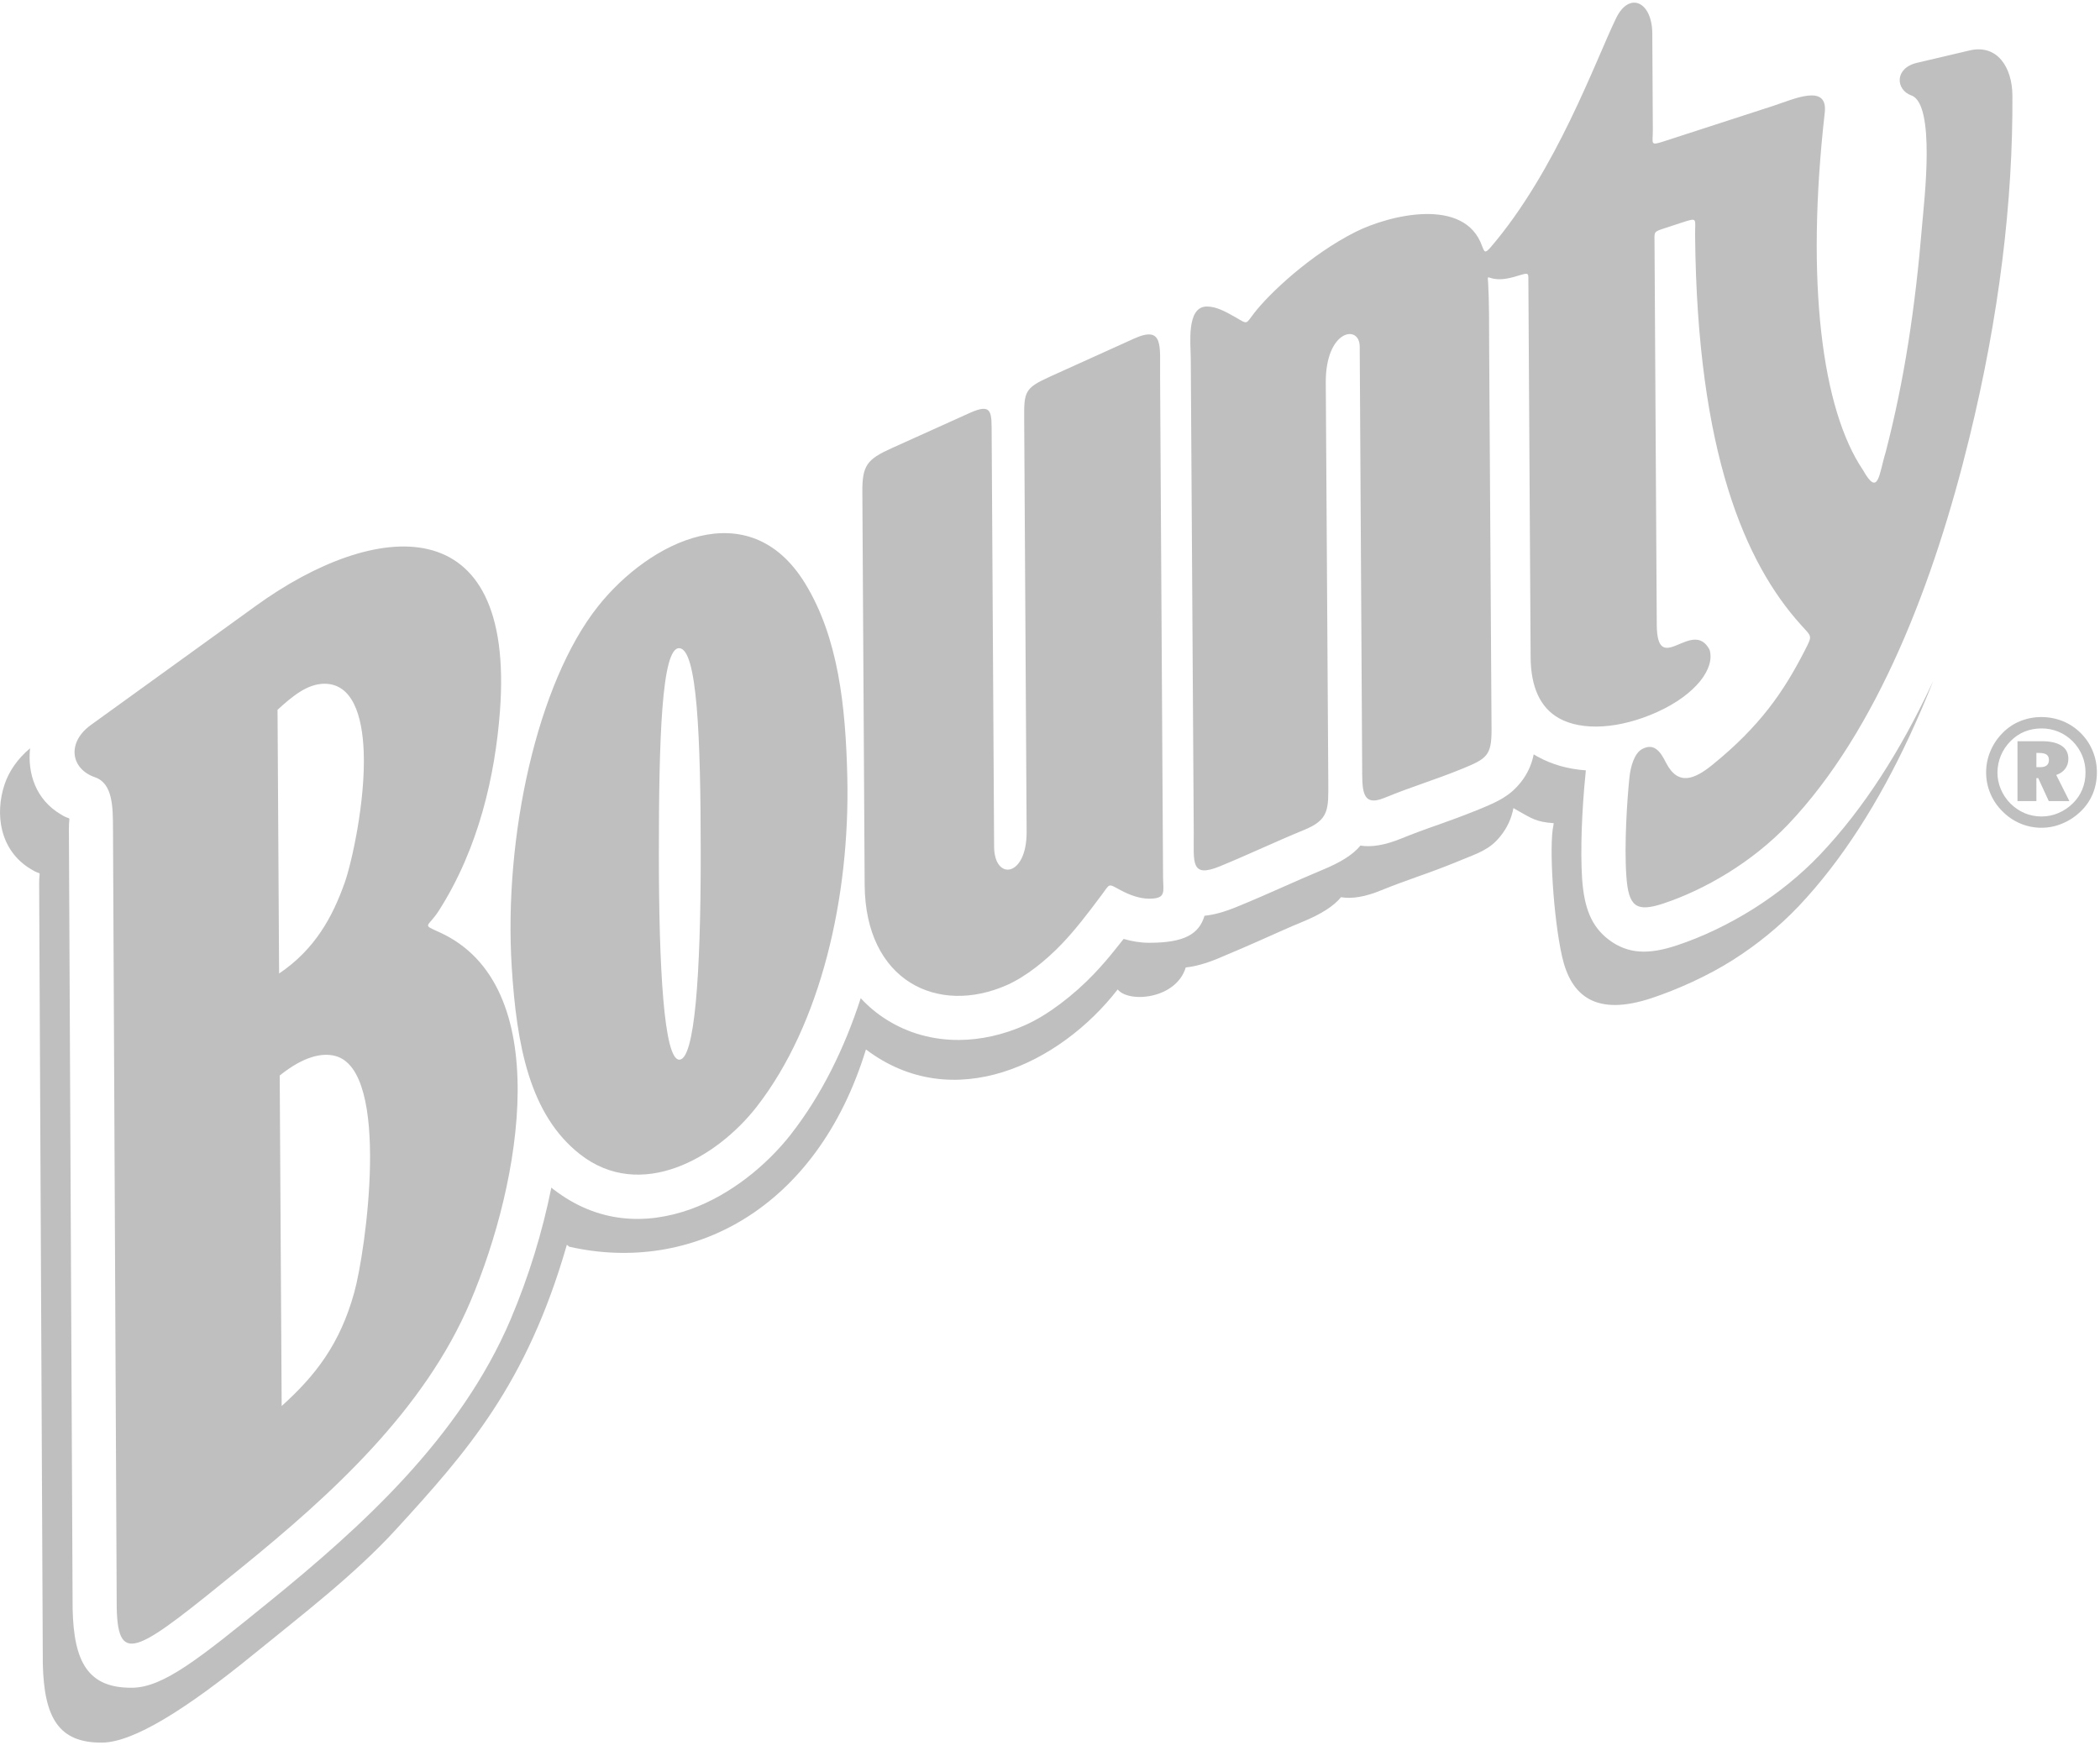
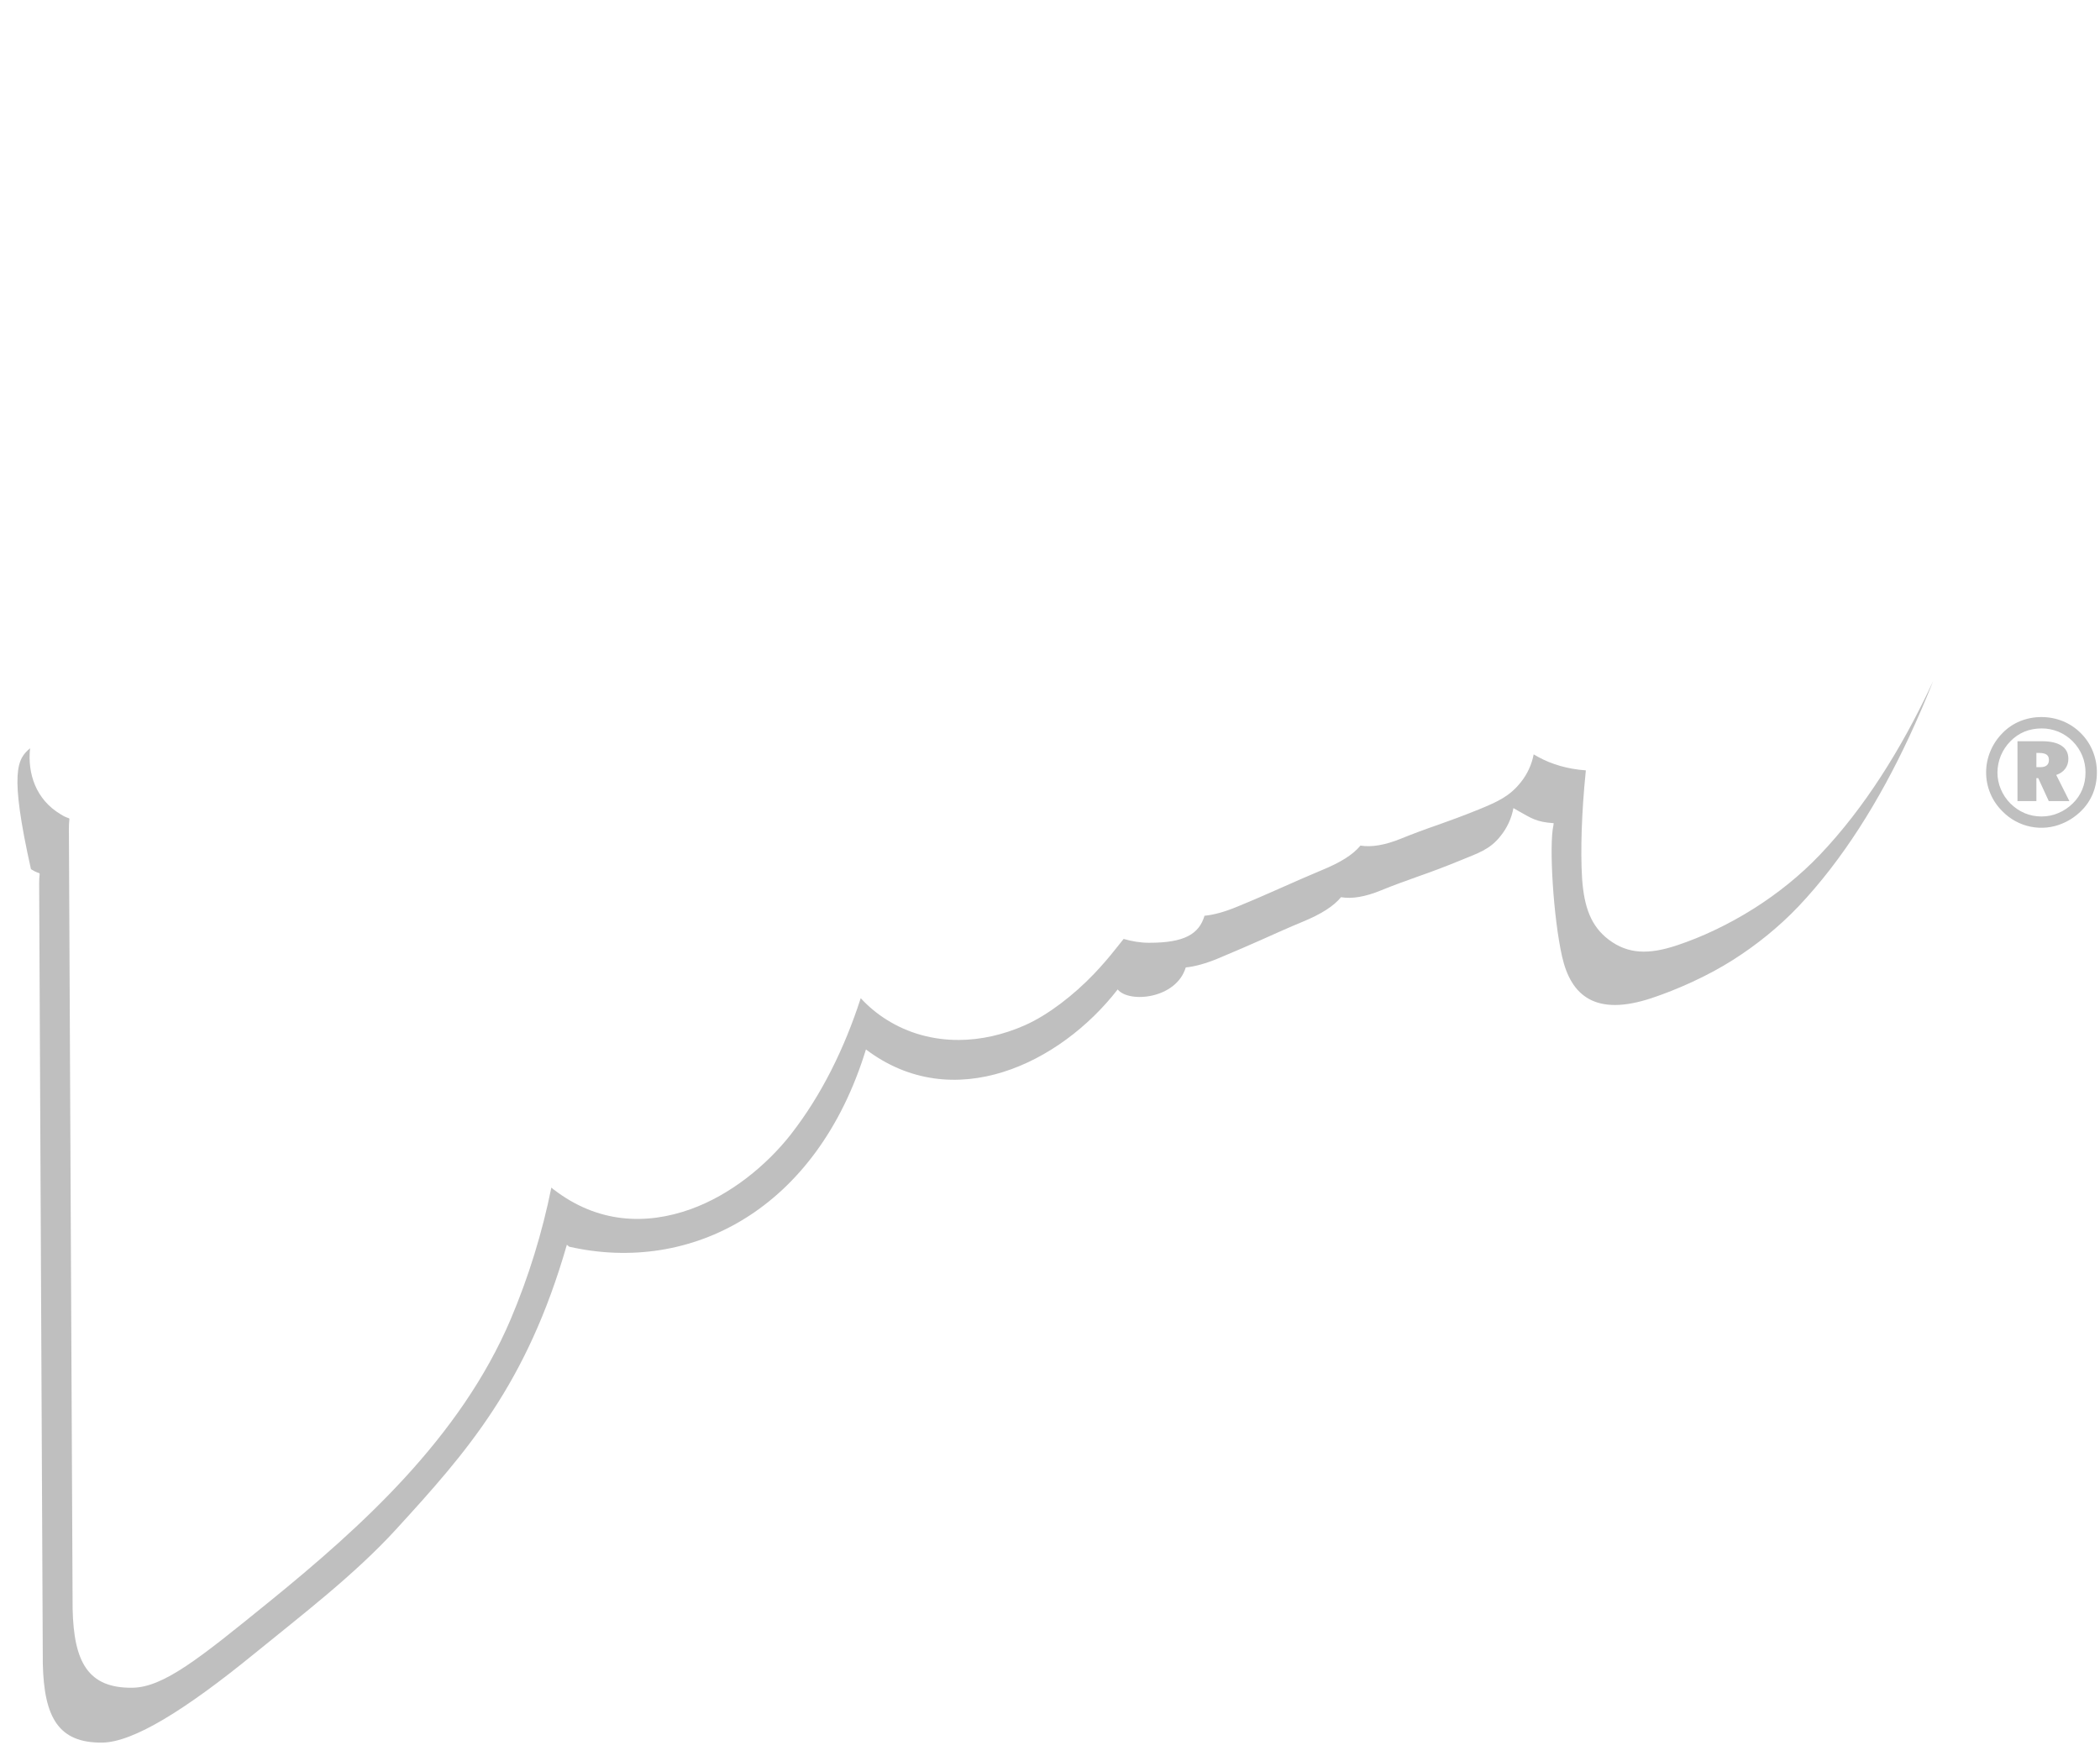
<svg xmlns="http://www.w3.org/2000/svg" width="31" height="26" viewBox="0 0 31 26" fill="none">
-   <path fill-rule="evenodd" clip-rule="evenodd" d="M11.884 8.613C12.375 9.414 12.484 10.426 12.508 11.482C12.547 13.241 12.121 15.123 11.168 16.345C10.58 17.099 9.458 17.746 8.561 17.043C7.817 16.459 7.626 15.431 7.554 14.277C7.434 12.354 7.93 10.085 8.827 8.954C9.586 7.997 11.052 7.259 11.884 8.613ZM1.343 10.704L3.784 8.941C5.526 7.683 7.61 7.462 7.38 10.504C7.309 11.443 7.07 12.518 6.48 13.444C6.316 13.702 6.216 13.643 6.488 13.766C8.199 14.542 7.702 17.437 6.942 19.223C6.262 20.823 4.893 22.068 3.571 23.142C2.049 24.378 1.743 24.628 1.723 23.743L1.668 12.234C1.667 11.912 1.664 11.567 1.402 11.477C1.043 11.353 0.982 10.964 1.343 10.704ZM4.097 10.481C4.312 10.284 4.534 10.098 4.787 10.096C5.199 10.094 5.348 10.556 5.369 11.098C5.397 11.84 5.187 12.755 5.089 13.032C4.909 13.54 4.65 14.017 4.12 14.375C4.112 13.077 4.104 11.779 4.097 10.481ZM4.129 15.881C4.481 15.598 4.754 15.541 4.949 15.592C5.774 15.808 5.399 18.48 5.228 19.09C5.017 19.848 4.656 20.313 4.158 20.761L4.129 15.881ZM21.591 11.349C21.155 11.527 20.871 11.603 20.435 11.782C20.091 11.923 20.11 11.65 20.108 11.307C20.097 9.27 20.084 7.153 20.072 5.116C20.069 4.783 19.567 4.871 19.571 5.648C19.583 7.693 19.596 9.499 19.608 11.544C19.61 11.946 19.623 12.102 19.255 12.253C18.814 12.434 18.448 12.611 18.007 12.792C17.568 12.972 17.625 12.728 17.622 12.294C17.607 9.761 17.593 7.814 17.578 5.293C17.577 5.079 17.51 4.528 17.814 4.526C17.951 4.524 18.096 4.603 18.244 4.688C18.424 4.793 18.386 4.788 18.513 4.624C18.737 4.334 19.343 3.76 20.009 3.425C20.507 3.175 21.622 2.9 21.879 3.635C21.915 3.729 21.924 3.74 21.998 3.659C22.978 2.519 23.555 0.888 23.857 0.268C24.051 -0.132 24.388 0.024 24.391 0.493L24.399 1.911C24.401 2.124 24.349 2.156 24.562 2.087L26.18 1.562C26.479 1.464 26.978 1.231 26.938 1.653C26.65 4.183 26.899 6.052 27.502 6.942C27.732 7.352 27.737 6.995 27.836 6.677C28.11 5.62 28.273 4.553 28.377 3.291C28.404 2.966 28.576 1.536 28.215 1.409C27.984 1.327 27.962 1.007 28.297 0.928L29.074 0.745C29.485 0.648 29.704 0.996 29.707 1.409C29.716 2.972 29.512 4.666 29.07 6.471C28.555 8.581 27.719 10.782 26.396 12.174C25.859 12.737 25.164 13.138 24.555 13.341C24.15 13.475 24.039 13.385 24.008 12.934C23.975 12.47 24.02 11.8 24.054 11.476C24.07 11.322 24.125 11.124 24.24 11.061C24.43 10.958 24.522 11.122 24.595 11.265C24.773 11.61 25.016 11.506 25.279 11.293C25.979 10.725 26.33 10.216 26.642 9.605C26.759 9.376 26.748 9.409 26.582 9.223C25.769 8.32 25.052 6.695 25.023 3.474C25.02 3.222 25.071 3.208 24.823 3.288L24.576 3.369C24.402 3.426 24.423 3.417 24.424 3.599C24.435 5.459 24.446 7.368 24.457 9.224C24.462 10.016 24.982 9.116 25.236 9.593C25.322 9.869 25.032 10.256 24.465 10.513C23.908 10.765 23.356 10.796 23.015 10.606C22.733 10.449 22.597 10.138 22.595 9.702C22.584 7.825 22.573 6.043 22.562 4.169C22.561 4.04 22.573 4.022 22.452 4.059C22.308 4.104 22.176 4.139 22.052 4.116C21.949 4.097 21.96 4.06 21.968 4.182C21.983 4.452 21.982 4.781 21.983 5.165C21.995 7.176 22.006 8.757 22.018 10.767C22.02 11.157 21.948 11.202 21.591 11.349ZM13.156 6.621C13.592 6.424 13.875 6.296 14.312 6.099C14.656 5.943 14.637 6.088 14.639 6.431C14.651 8.467 14.663 10.468 14.675 12.504C14.678 13.008 15.159 12.957 15.155 12.281L15.119 6.19C15.116 5.787 15.124 5.732 15.492 5.565C15.932 5.365 16.299 5.2 16.74 5C17.179 4.802 17.122 5.105 17.125 5.539C17.14 8.071 17.154 10.431 17.169 12.951C17.17 13.166 17.224 13.27 16.962 13.27C16.825 13.269 16.679 13.219 16.532 13.139C16.352 13.042 16.389 13.046 16.262 13.215C16.049 13.501 15.869 13.734 15.68 13.932C15.439 14.185 15.141 14.422 14.867 14.544C13.842 14.999 12.773 14.485 12.764 13.065L12.73 7.264C12.727 6.874 12.8 6.782 13.156 6.621ZM10.028 9.571C10.29 9.584 10.344 10.848 10.344 12.622C10.344 14.397 10.255 15.647 10.028 15.647C9.801 15.647 9.726 14.29 9.726 12.609C9.726 10.928 9.766 9.557 10.028 9.571Z" fill="black" fill-opacity="0.25" />
-   <path d="M12.783 15.496C12.057 17.864 10.199 18.816 8.404 18.409L8.404 18.41C8.396 18.404 8.391 18.399 8.387 18.396L8.388 18.396L8.368 18.38C7.774 20.446 6.889 21.442 5.847 22.582C5.234 23.253 4.446 23.854 3.766 24.409C3.76 24.414 3.753 24.42 3.746 24.425C2.738 25.247 1.969 25.725 1.511 25.731C0.862 25.739 0.65 25.358 0.632 24.566V24.555L0.578 13.047C0.577 12.816 0.632 12.947 0.457 12.834C-0.001 12.562 -0.081 12.024 0.069 11.578C0.134 11.388 0.258 11.205 0.444 11.049C0.404 11.422 0.53 11.807 0.896 12.024C1.071 12.136 1.016 12.006 1.017 12.236L1.072 23.745V23.755C1.089 24.547 1.302 24.929 1.955 24.921C2.415 24.915 2.948 24.485 3.961 23.662L3.981 23.646C4.664 23.091 5.36 22.491 5.976 21.82C6.614 21.125 7.168 20.353 7.54 19.477C7.804 18.852 8.005 18.201 8.139 17.536C8.146 17.541 8.152 17.547 8.159 17.552L8.158 17.553L8.175 17.566L8.175 17.565C8.825 18.066 9.541 18.09 10.197 17.854C10.781 17.644 11.312 17.212 11.675 16.75L11.679 16.744C12.124 16.173 12.465 15.485 12.706 14.739C12.82 14.863 12.948 14.969 13.087 15.056C13.407 15.258 13.774 15.358 14.158 15.356C14.476 15.354 14.806 15.282 15.129 15.139C15.303 15.062 15.483 14.95 15.657 14.819C15.833 14.686 15.998 14.539 16.15 14.38C16.262 14.262 16.368 14.14 16.468 14.013C16.51 13.962 16.549 13.912 16.587 13.864C16.71 13.9 16.836 13.921 16.962 13.921C17.488 13.922 17.701 13.79 17.781 13.522C17.917 13.509 18.073 13.466 18.254 13.392C18.525 13.281 18.711 13.198 18.897 13.116C19.098 13.026 19.299 12.938 19.502 12.853C19.793 12.734 19.972 12.62 20.083 12.486C20.245 12.512 20.441 12.481 20.682 12.383C20.863 12.31 21.045 12.242 21.229 12.179C21.407 12.115 21.585 12.052 21.838 11.949C22.116 11.835 22.288 11.754 22.448 11.553C22.545 11.433 22.611 11.291 22.64 11.139C22.659 11.15 22.679 11.162 22.699 11.173C22.908 11.289 23.15 11.357 23.41 11.375L23.407 11.41C23.378 11.692 23.359 11.975 23.349 12.259C23.341 12.511 23.341 12.767 23.355 12.977C23.385 13.398 23.488 13.678 23.748 13.875C24.033 14.09 24.339 14.098 24.757 13.958C25.122 13.837 25.514 13.653 25.894 13.413C26.239 13.194 26.573 12.929 26.866 12.621C27.522 11.931 28.064 11.065 28.51 10.114L28.537 10.057C28.428 10.334 28.31 10.607 28.185 10.876C27.741 11.828 27.202 12.694 26.549 13.384C26.256 13.692 25.924 13.957 25.581 14.175C25.202 14.416 24.75 14.615 24.387 14.736C23.559 15.013 23.191 14.71 23.059 14.123C22.93 13.553 22.865 12.481 22.931 12.19C22.932 12.179 22.933 12.167 22.935 12.155C22.675 12.137 22.608 12.083 22.399 11.966C22.38 11.955 22.36 11.944 22.341 11.932C22.313 12.084 22.247 12.227 22.149 12.347C21.991 12.547 21.819 12.597 21.542 12.711C21.343 12.793 21.14 12.87 20.936 12.941C20.755 13.006 20.575 13.07 20.392 13.145C20.152 13.244 19.957 13.275 19.796 13.248C19.685 13.382 19.507 13.497 19.217 13.616C19.049 13.685 18.832 13.782 18.616 13.879C18.43 13.961 18.245 14.043 17.975 14.155C17.794 14.229 17.639 14.272 17.504 14.285C17.364 14.751 16.666 14.816 16.499 14.61C15.65 15.705 14.073 16.472 12.783 15.496Z" fill="black" fill-opacity="0.25" />
+   <path d="M12.783 15.496C12.057 17.864 10.199 18.816 8.404 18.409L8.404 18.41C8.396 18.404 8.391 18.399 8.387 18.396L8.388 18.396L8.368 18.38C7.774 20.446 6.889 21.442 5.847 22.582C5.234 23.253 4.446 23.854 3.766 24.409C3.76 24.414 3.753 24.42 3.746 24.425C2.738 25.247 1.969 25.725 1.511 25.731C0.862 25.739 0.65 25.358 0.632 24.566V24.555L0.578 13.047C0.577 12.816 0.632 12.947 0.457 12.834C0.134 11.388 0.258 11.205 0.444 11.049C0.404 11.422 0.53 11.807 0.896 12.024C1.071 12.136 1.016 12.006 1.017 12.236L1.072 23.745V23.755C1.089 24.547 1.302 24.929 1.955 24.921C2.415 24.915 2.948 24.485 3.961 23.662L3.981 23.646C4.664 23.091 5.36 22.491 5.976 21.82C6.614 21.125 7.168 20.353 7.54 19.477C7.804 18.852 8.005 18.201 8.139 17.536C8.146 17.541 8.152 17.547 8.159 17.552L8.158 17.553L8.175 17.566L8.175 17.565C8.825 18.066 9.541 18.09 10.197 17.854C10.781 17.644 11.312 17.212 11.675 16.75L11.679 16.744C12.124 16.173 12.465 15.485 12.706 14.739C12.82 14.863 12.948 14.969 13.087 15.056C13.407 15.258 13.774 15.358 14.158 15.356C14.476 15.354 14.806 15.282 15.129 15.139C15.303 15.062 15.483 14.95 15.657 14.819C15.833 14.686 15.998 14.539 16.15 14.38C16.262 14.262 16.368 14.14 16.468 14.013C16.51 13.962 16.549 13.912 16.587 13.864C16.71 13.9 16.836 13.921 16.962 13.921C17.488 13.922 17.701 13.79 17.781 13.522C17.917 13.509 18.073 13.466 18.254 13.392C18.525 13.281 18.711 13.198 18.897 13.116C19.098 13.026 19.299 12.938 19.502 12.853C19.793 12.734 19.972 12.62 20.083 12.486C20.245 12.512 20.441 12.481 20.682 12.383C20.863 12.31 21.045 12.242 21.229 12.179C21.407 12.115 21.585 12.052 21.838 11.949C22.116 11.835 22.288 11.754 22.448 11.553C22.545 11.433 22.611 11.291 22.64 11.139C22.659 11.15 22.679 11.162 22.699 11.173C22.908 11.289 23.15 11.357 23.41 11.375L23.407 11.41C23.378 11.692 23.359 11.975 23.349 12.259C23.341 12.511 23.341 12.767 23.355 12.977C23.385 13.398 23.488 13.678 23.748 13.875C24.033 14.09 24.339 14.098 24.757 13.958C25.122 13.837 25.514 13.653 25.894 13.413C26.239 13.194 26.573 12.929 26.866 12.621C27.522 11.931 28.064 11.065 28.51 10.114L28.537 10.057C28.428 10.334 28.31 10.607 28.185 10.876C27.741 11.828 27.202 12.694 26.549 13.384C26.256 13.692 25.924 13.957 25.581 14.175C25.202 14.416 24.75 14.615 24.387 14.736C23.559 15.013 23.191 14.71 23.059 14.123C22.93 13.553 22.865 12.481 22.931 12.19C22.932 12.179 22.933 12.167 22.935 12.155C22.675 12.137 22.608 12.083 22.399 11.966C22.38 11.955 22.36 11.944 22.341 11.932C22.313 12.084 22.247 12.227 22.149 12.347C21.991 12.547 21.819 12.597 21.542 12.711C21.343 12.793 21.14 12.87 20.936 12.941C20.755 13.006 20.575 13.07 20.392 13.145C20.152 13.244 19.957 13.275 19.796 13.248C19.685 13.382 19.507 13.497 19.217 13.616C19.049 13.685 18.832 13.782 18.616 13.879C18.43 13.961 18.245 14.043 17.975 14.155C17.794 14.229 17.639 14.272 17.504 14.285C17.364 14.751 16.666 14.816 16.499 14.61C15.65 15.705 14.073 16.472 12.783 15.496Z" fill="black" fill-opacity="0.25" />
  <path fill-rule="evenodd" clip-rule="evenodd" d="M30.103 11.118H30.061V11.328H30.119C30.161 11.328 30.193 11.319 30.214 11.301C30.236 11.283 30.246 11.256 30.246 11.221C30.246 11.186 30.235 11.16 30.212 11.143C30.189 11.127 30.153 11.118 30.103 11.118ZM30.145 10.945C30.271 10.945 30.367 10.968 30.433 11.012C30.5 11.056 30.533 11.12 30.533 11.205C30.533 11.262 30.517 11.31 30.486 11.352C30.455 11.393 30.411 11.424 30.354 11.443L30.548 11.829H30.244L30.088 11.49H30.061V11.829H29.782V10.945L30.145 10.945ZM30.786 11.406C30.787 11.321 30.77 11.236 30.738 11.158C30.705 11.079 30.658 11.008 30.598 10.947C30.537 10.886 30.465 10.837 30.386 10.804C30.306 10.772 30.222 10.755 30.137 10.756C30.047 10.756 29.964 10.772 29.886 10.803C29.809 10.835 29.738 10.883 29.68 10.943C29.557 11.066 29.487 11.232 29.486 11.406C29.486 11.492 29.503 11.575 29.536 11.653C29.569 11.732 29.616 11.802 29.677 11.864C29.74 11.926 29.81 11.974 29.888 12.007C29.967 12.04 30.049 12.056 30.136 12.056C30.222 12.056 30.305 12.04 30.384 12.006C30.465 11.972 30.538 11.923 30.599 11.862C30.661 11.802 30.707 11.733 30.739 11.655C30.771 11.578 30.786 11.495 30.786 11.406ZM30.134 10.588C30.243 10.588 30.351 10.608 30.452 10.649C30.552 10.69 30.642 10.75 30.718 10.827C30.794 10.903 30.854 10.993 30.894 11.093C30.934 11.192 30.955 11.299 30.954 11.406C30.954 11.518 30.934 11.622 30.894 11.72C30.853 11.818 30.795 11.904 30.718 11.978C30.64 12.055 30.547 12.117 30.446 12.159C30.298 12.223 30.134 12.239 29.976 12.207C29.818 12.175 29.673 12.096 29.561 11.981C29.484 11.906 29.423 11.816 29.382 11.718C29.34 11.619 29.319 11.513 29.319 11.406C29.319 11.297 29.34 11.192 29.382 11.092C29.424 10.991 29.486 10.899 29.563 10.822C29.636 10.747 29.724 10.688 29.822 10.648C29.921 10.608 30.027 10.588 30.134 10.588Z" fill="black" fill-opacity="0.25" />
</svg>